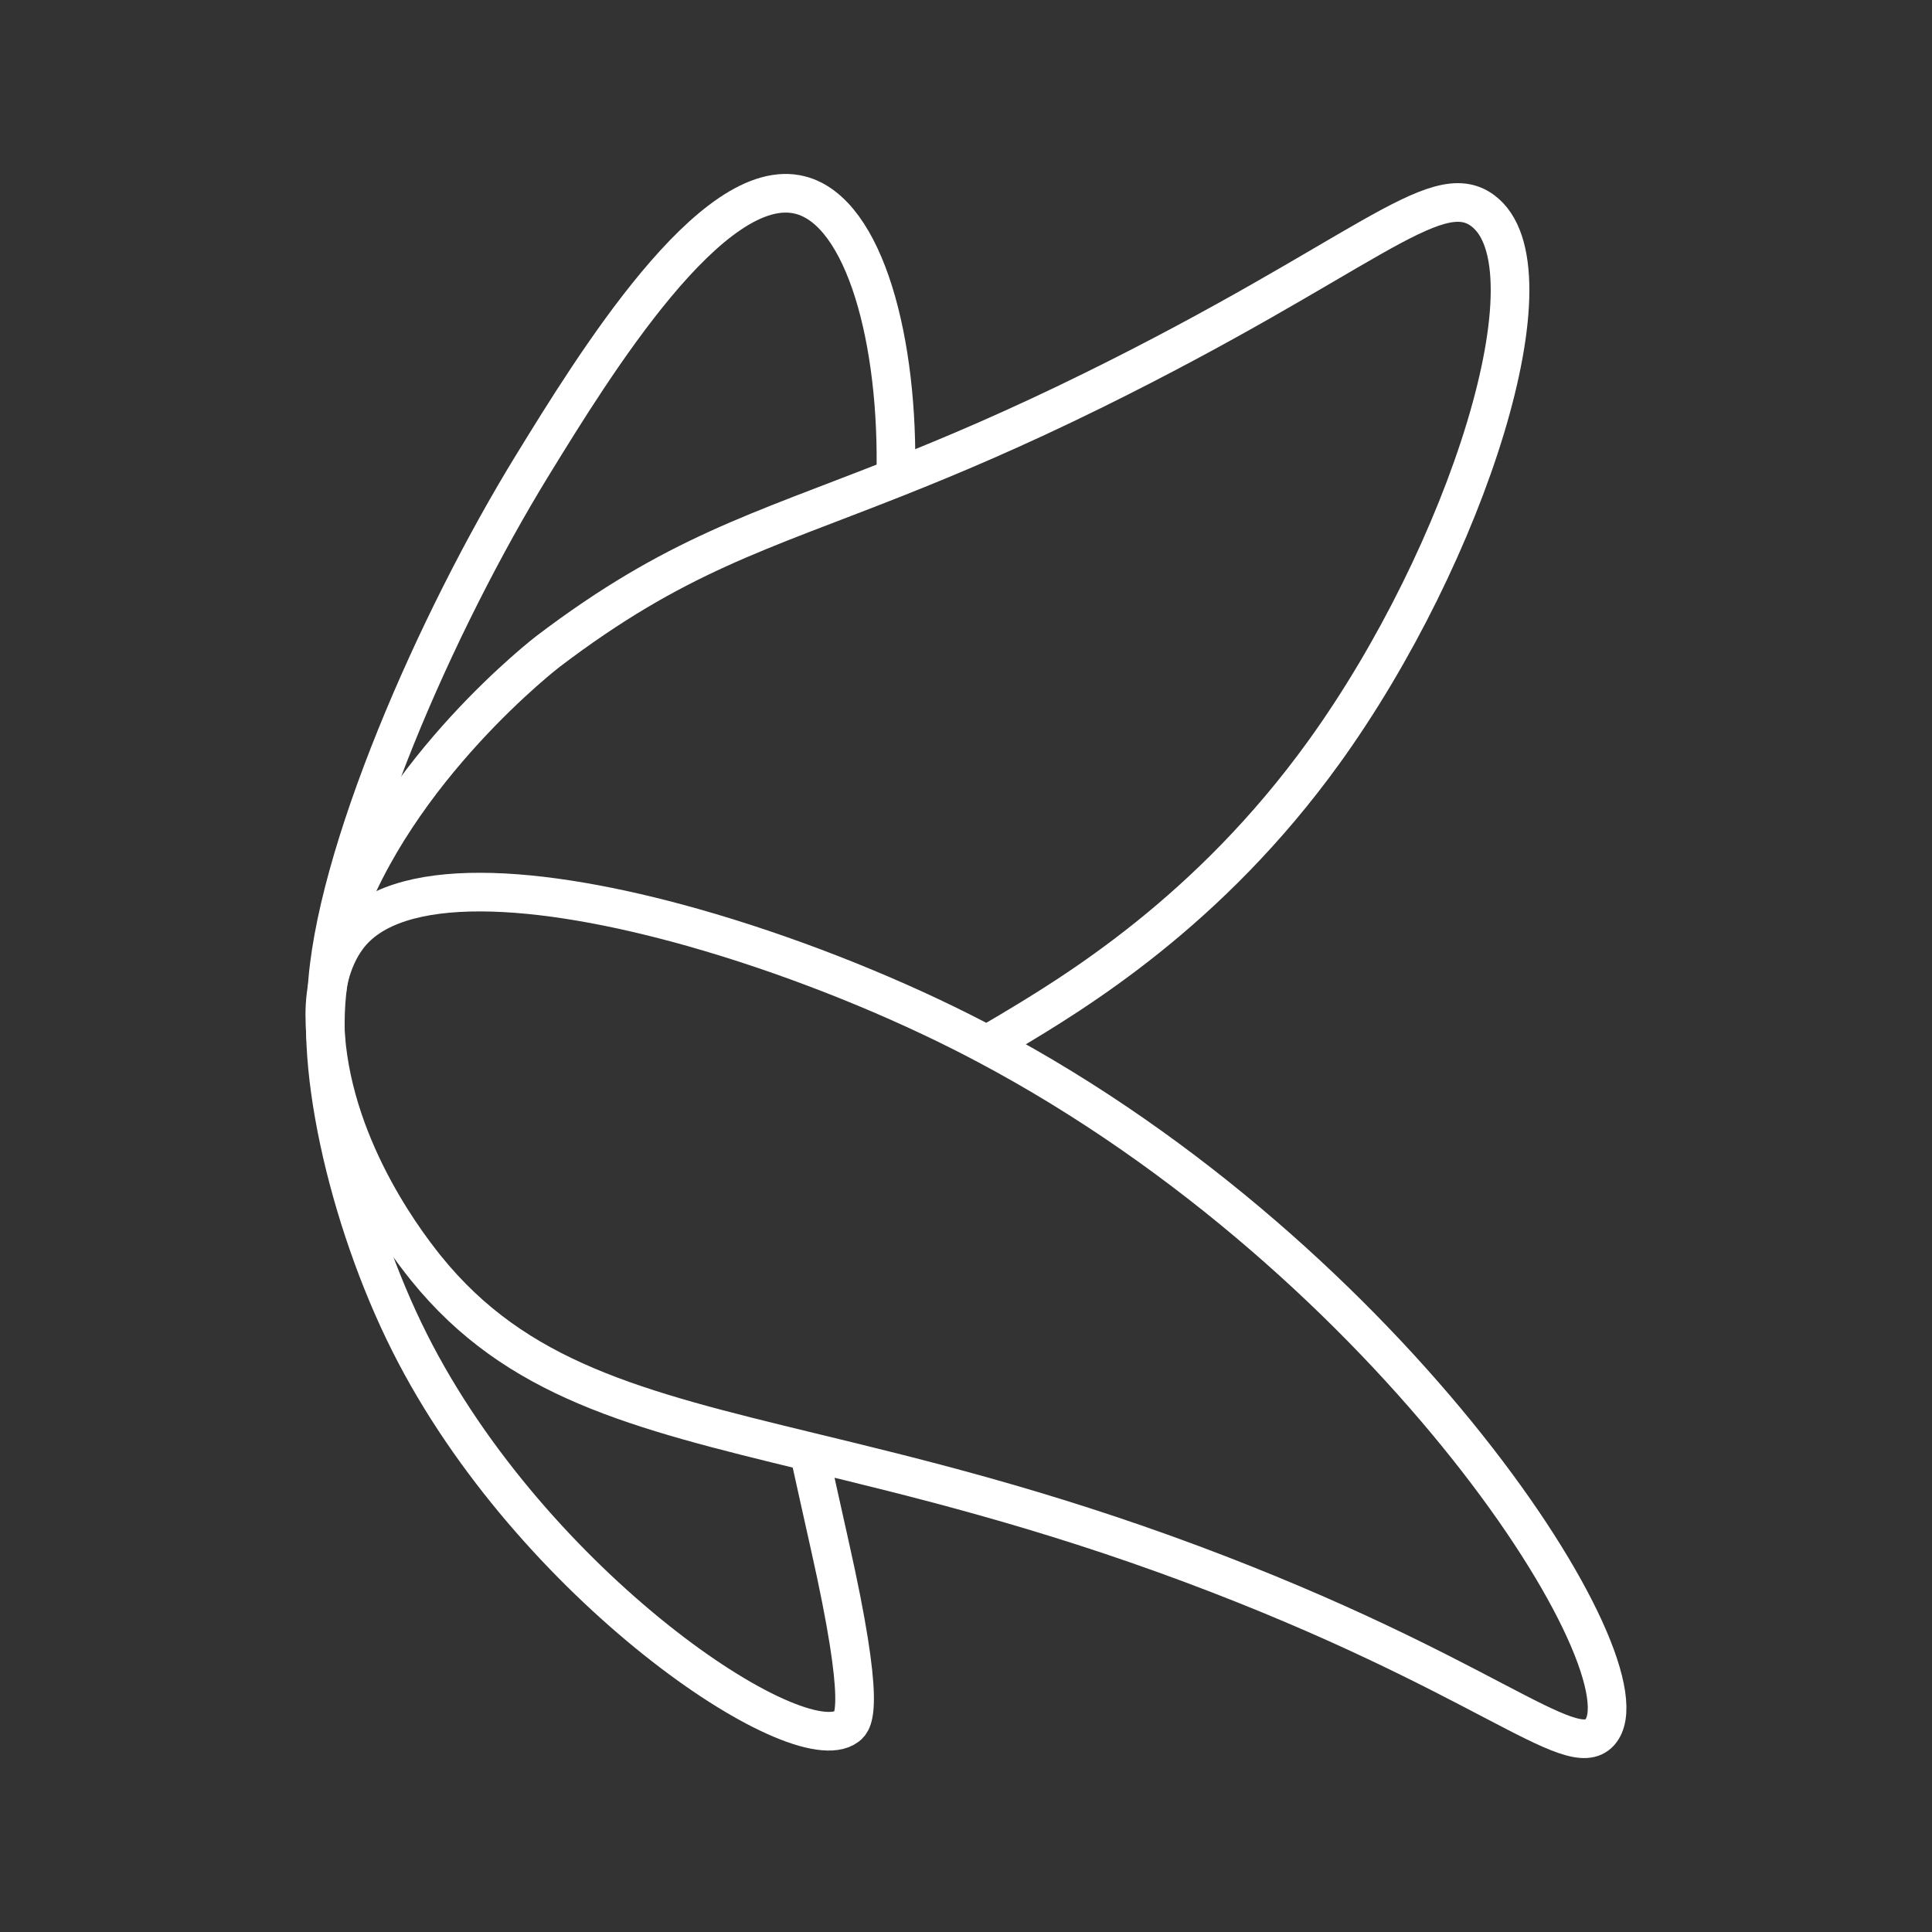
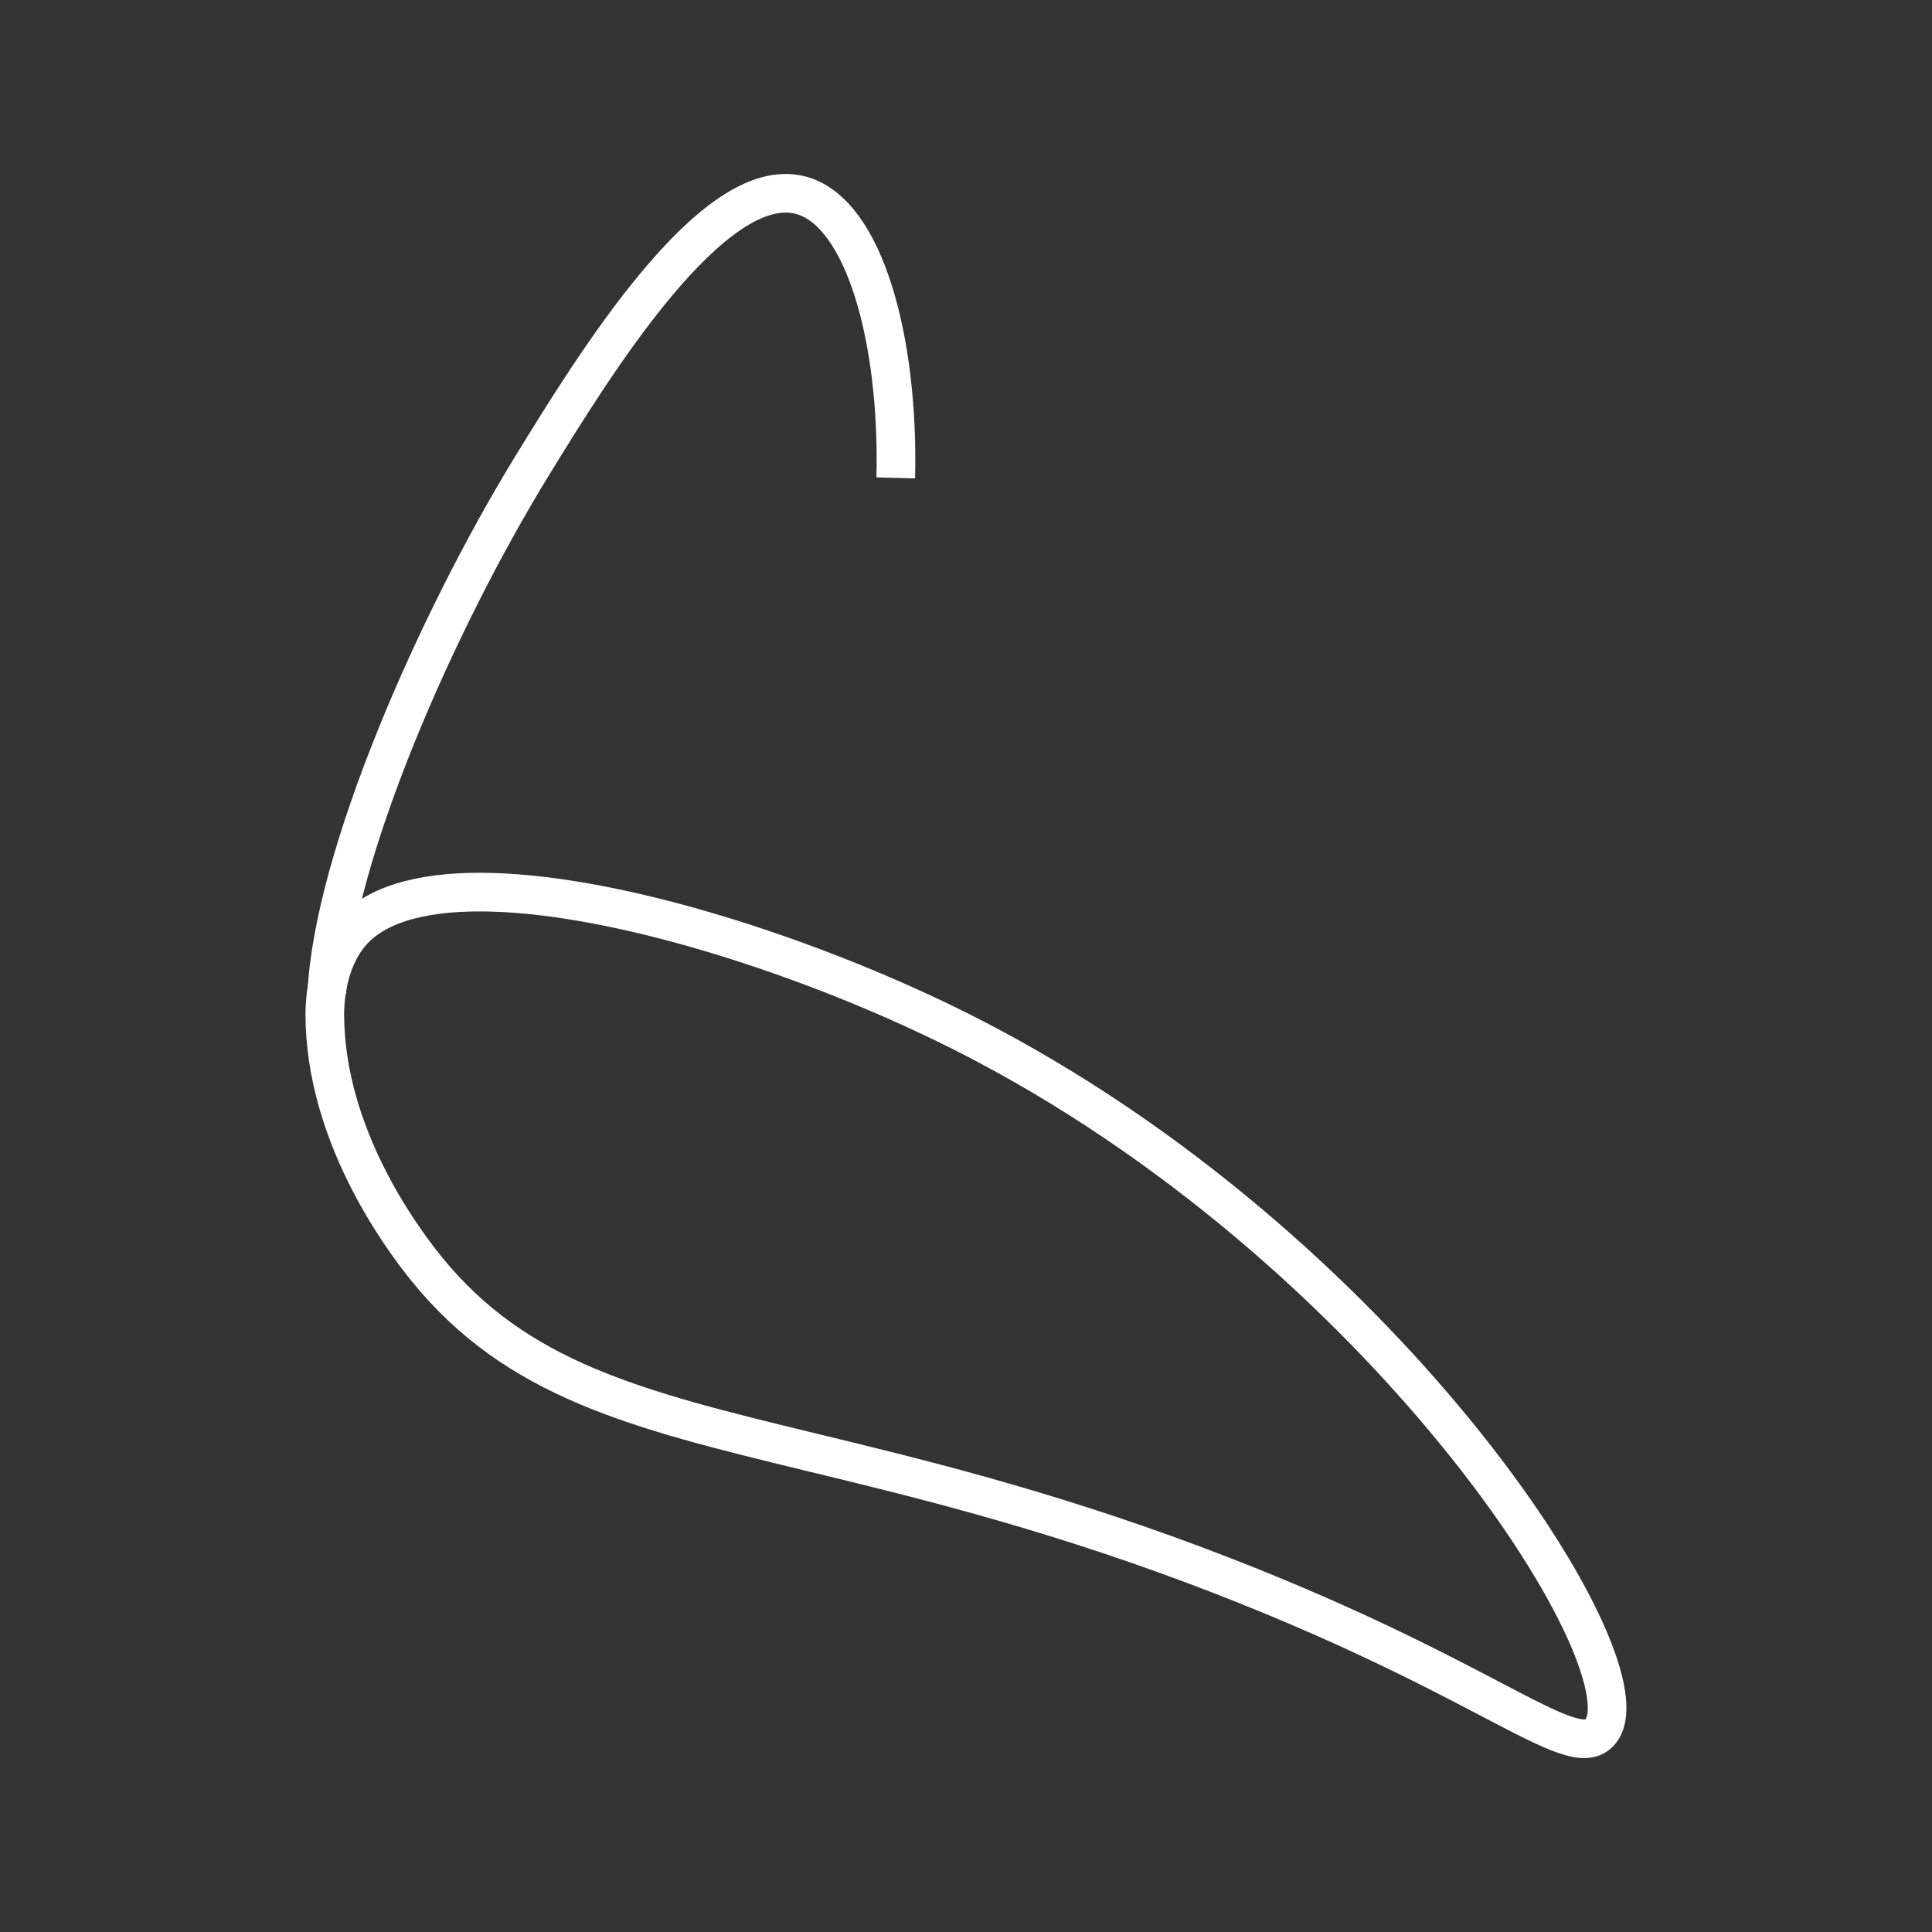
<svg xmlns="http://www.w3.org/2000/svg" id="_レイヤー_1" data-name="レイヤー 1" viewBox="0 0 250 250">
  <rect x="0" y="0" width="250" height="250" fill="#333333" stroke="none" />
  <defs>
    <style>
      .cls-1 {
        fill: none;
        stroke: #fff;
        stroke-miterlimit: 10;
        stroke-width: 5px;
      }
    </style>
  </defs>
-   <path class="cls-1" d="M42.88,125.04c-2.76,11.27,2.06,32.66,10.13,48.7,15.82,31.46,50.2,54.47,56.59,49.64.87-.65,2.48-2.49-2.23-23.43-1.01-4.5-1.89-8.51-2.69-12.11" />
  <path class="cls-1" d="M42.29,128.52c.83-17.58,14.13-48.02,26.65-68.39,7.8-12.69,23.25-37.85,34.64-34.88,8.35,2.17,12.77,19,12.33,36.59" />
-   <path class="cls-1" d="M127.68,135.2c.78-.44,1.55-.89,2.31-1.34,9.2-5.46,26.46-15.91,41.34-36.55,18.46-25.61,30.39-62.8,20.51-70.07-6.13-4.52-15.7,6.16-50.26,23.21-10.24,5.05-18.53,8.55-25.67,11.38-17.79,7.05-28.54,9.97-44.99,22.46,0,0-19.78,15.16-26.82,35.68" />
  <path class="cls-1" d="M89.64,120.01c11.96,3.38,24.36,8.27,34.72,13.48,1.11.56,2.22,1.13,3.31,1.71,52.99,28.09,86.45,81.04,79.34,88.96-3.71,4.13-15.18-7.71-52.71-21.74-19.59-7.32-35.9-11.25-49.63-14.58-22.36-5.43-37.86-9.29-49.52-23.71-3.55-4.39-13.08-17.53-13.12-32.83,0-3.13.72-7.05,2.94-10.02,6.19-8.29,24.83-6.87,44.67-1.27" />
</svg>